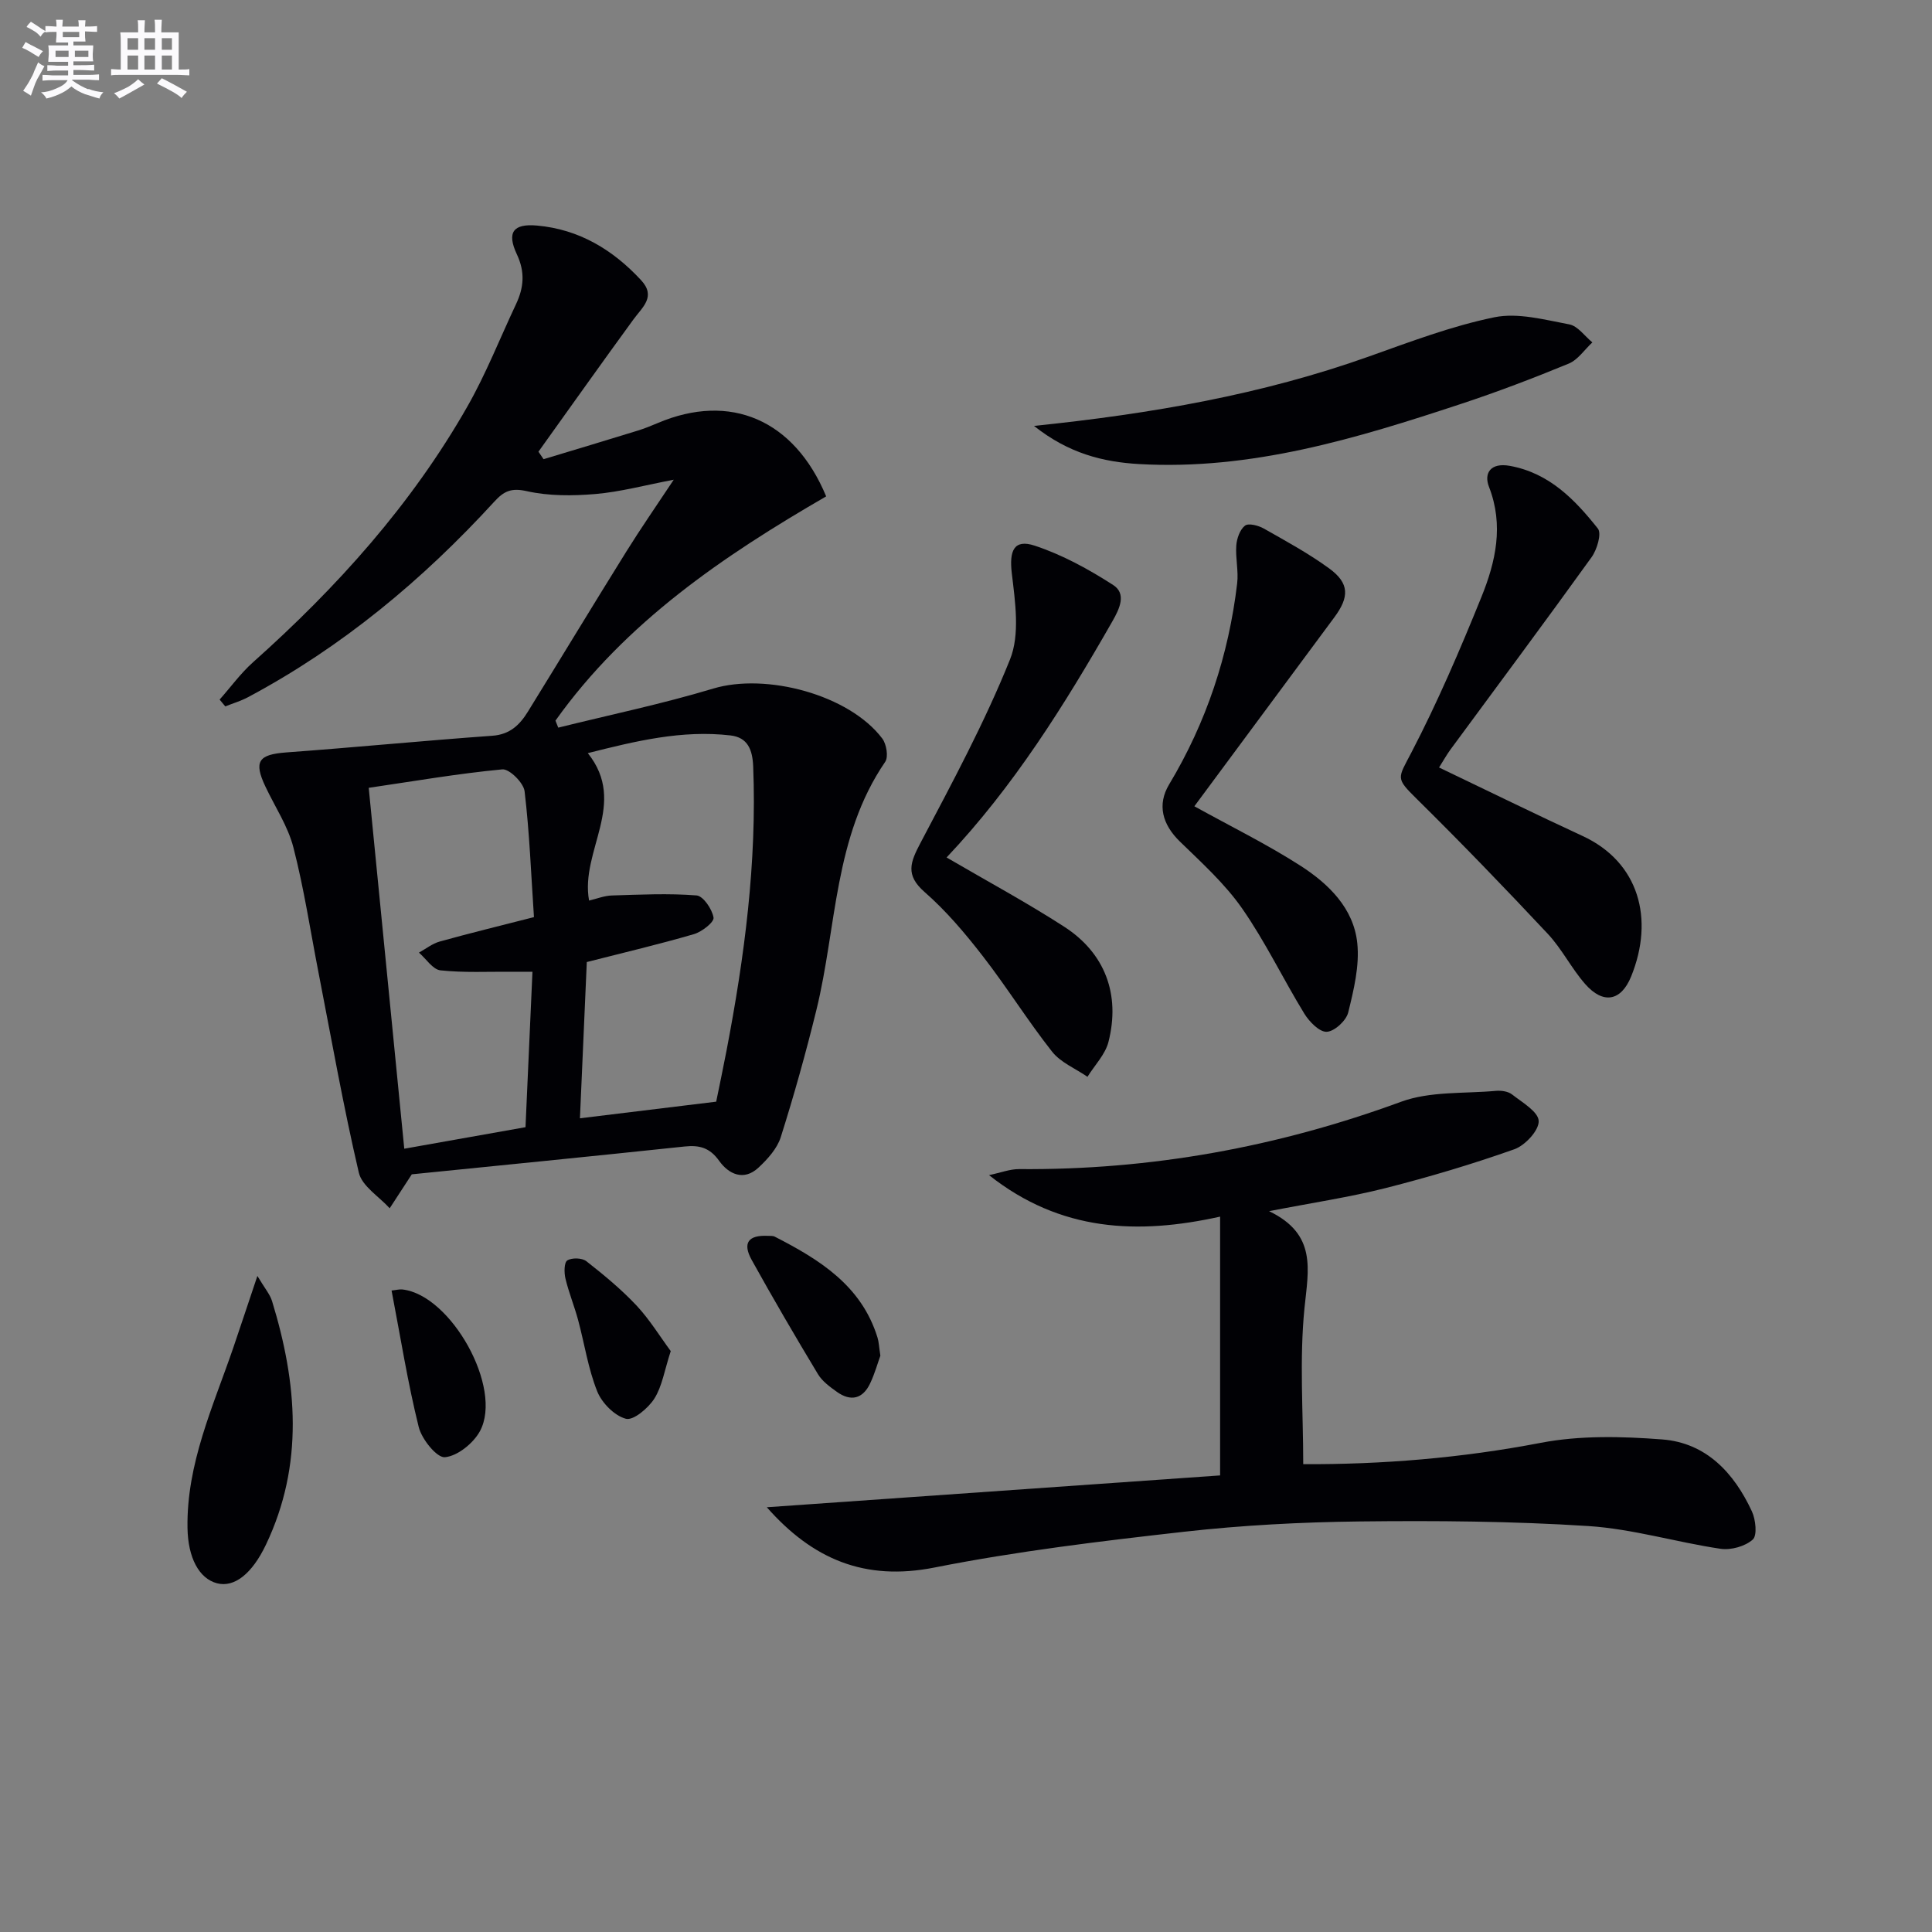
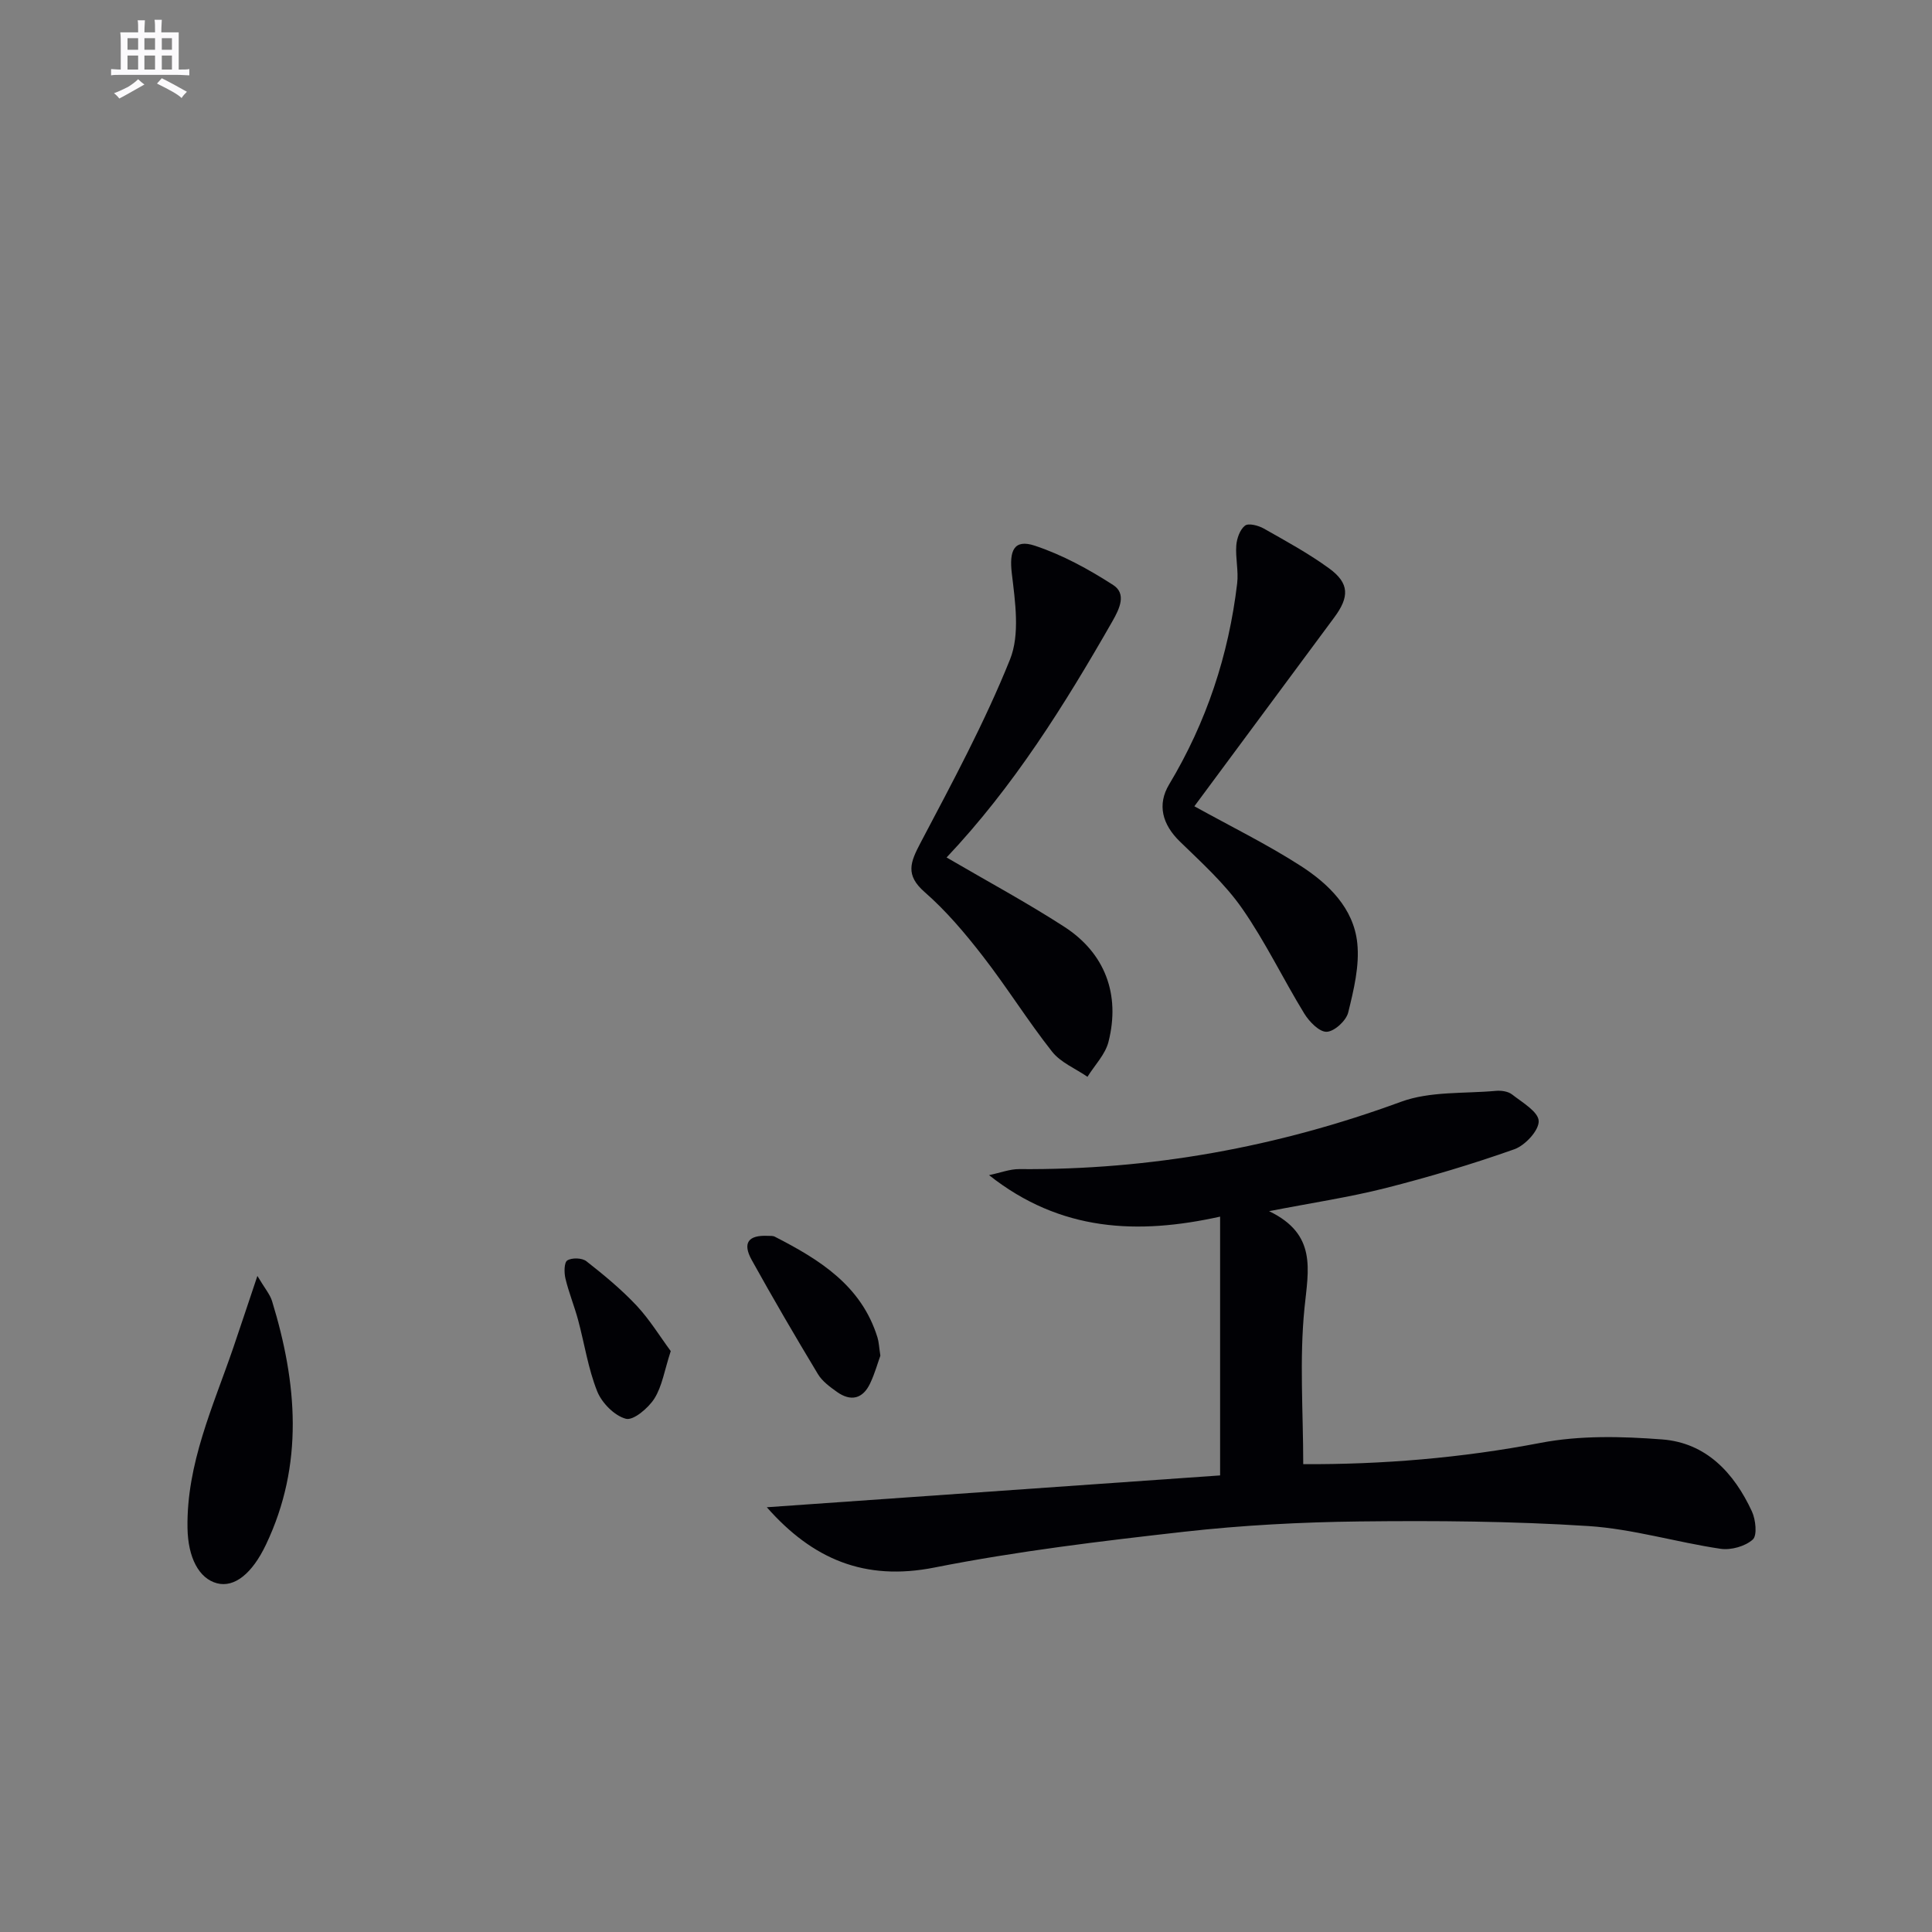
<svg xmlns="http://www.w3.org/2000/svg" enable-background="new 0 0 400 400" viewBox="0 0 400 400">
  <rect x="0" y="0" width="400" height="400" fill="#808080" stroke="none" />
  <g fill="#010105">
-     <path d="m85.26 243.13c-1.97 3.02-3.27 5.02-4.58 7.03-2.21-2.44-5.74-4.58-6.39-7.38-3.21-13.73-5.66-27.64-8.36-41.49-1.68-8.62-2.99-17.33-5.18-25.82-1.13-4.41-3.81-8.41-5.79-12.6-2.48-5.24-1.45-6.66 4.32-7.09 14.23-1.04 28.43-2.43 42.65-3.45 3.67-.26 5.7-2.28 7.39-5.03 6.81-11.03 13.52-22.13 20.37-33.13 2.97-4.77 6.18-9.39 9.8-14.85-6.02 1.15-11.07 2.52-16.21 2.96-4.71.4-9.64.43-14.21-.59-3.21-.72-4.73-.02-6.72 2.16-14.83 16.2-31.51 30.1-50.97 40.48-1.5.8-3.15 1.29-4.74 1.92-.39-.47-.78-.94-1.17-1.41 2.3-2.59 4.36-5.45 6.93-7.74 17.38-15.5 32.81-32.65 44.38-52.96 3.85-6.76 6.72-14.09 10.05-21.15 1.61-3.42 1.93-6.62.18-10.34-2.15-4.58-.72-6.39 4.18-5.95 8.71.78 15.71 5.01 21.55 11.32 3.14 3.4.27 5.56-1.59 8.11-6.63 9.08-13.12 18.25-19.67 27.39.35.52.71 1.03 1.06 1.55 6.5-1.96 13-3.91 19.48-5.91 1.43-.44 2.82-1.01 4.2-1.59 14.95-6.34 28.22-.7 34.83 15.2-21.26 12.31-41.51 26.02-56.05 46.43.19.48.39.97.58 1.45 10.71-2.66 21.54-4.91 32.09-8.09 10.94-3.29 28.14 1.26 35 10.35.87 1.16 1.3 3.79.6 4.82-10.64 15.53-10.01 34.11-14.24 51.36-2.17 8.85-4.63 17.65-7.38 26.34-.75 2.37-2.73 4.56-4.62 6.32-3.05 2.84-6.17 1.34-8.13-1.4-1.94-2.73-4.07-3.3-7.14-2.98-19.16 2.03-38.33 3.93-56.5 5.76zm63.02-15.04c.63-3.11 1.42-6.81 2.13-10.52 3.73-19.44 6.31-38.98 5.53-58.87-.14-3.49-1.13-6.03-4.72-6.44-10.02-1.16-19.59 1.16-29.52 3.67 8.35 10.43-1.62 20.2.26 30.52 1.6-.37 3.14-1 4.7-1.05 5.86-.18 11.74-.47 17.56-.01 1.37.11 3.23 2.85 3.51 4.59.15.94-2.41 2.94-4.05 3.42-7.12 2.08-14.35 3.78-22.19 5.78-.45 10.3-.94 21.34-1.42 32.35 9.53-1.16 18.55-2.26 28.21-3.44zm-38.04-26.9c-1.96 0-3.09.01-4.22 0-4.95-.04-9.93.23-14.82-.29-1.6-.17-2.98-2.39-4.46-3.67 1.43-.79 2.78-1.88 4.32-2.3 6.21-1.73 12.47-3.25 19.49-5.05-.6-8.92-.92-17.53-1.94-26.06-.21-1.75-3.16-4.67-4.61-4.53-9.19.87-18.31 2.45-27.66 3.82 2.49 25.29 4.92 49.93 7.36 74.72 8.87-1.58 16.83-2.99 25.1-4.46.47-10.68.94-21.09 1.44-32.18z" />
    <path d="m262.75 250.76c9.96 4.79 8.13 12.11 7.33 20.06-1.07 10.65-.26 21.49-.26 32.32 16.33.08 32.76-1.27 49.14-4.41 8.16-1.57 16.84-1.35 25.19-.71 9.1.7 14.87 6.93 18.56 14.89.79 1.71 1.14 4.98.18 5.84-1.58 1.41-4.51 2.23-6.67 1.91-9.17-1.36-18.21-4.12-27.4-4.71-15.73-1.01-31.54-1.13-47.31-.95-12.12.14-24.29.78-36.33 2.13-17.3 1.95-34.65 4.03-51.71 7.41-14.44 2.86-25.22-1.72-34.71-12.48 31.39-2.21 62.5-4.39 93.85-6.59 0-18.32 0-35.71 0-53.58-17.02 3.77-33.03 3.13-47.84-8.59 2.39-.5 4.31-1.26 6.22-1.25 27.22.22 53.48-4.54 79.08-13.94 6.02-2.21 13.06-1.66 19.64-2.26 1.1-.1 2.52.1 3.34.74 2.11 1.65 5.45 3.58 5.52 5.5.07 1.95-2.81 5.06-5.04 5.85-8.74 3.1-17.67 5.75-26.66 8.04-7.47 1.89-15.13 3.03-24.12 4.78z" />
-     <path d="m297.94 158.9c10.24 4.9 19.92 9.65 29.71 14.18 11.69 5.4 14.9 17.18 10.06 29.09-2.1 5.16-5.81 5.78-9.51 1.57-2.84-3.23-4.81-7.26-7.74-10.39-8.85-9.45-17.85-18.78-27.06-27.87-4.53-4.47-4.03-4.21-1.17-9.71 5.42-10.42 10.07-21.27 14.48-32.16 2.94-7.27 4.68-14.82 1.57-22.81-1.1-2.83.32-5.07 4.31-4.35 8.17 1.48 13.46 6.98 18.23 12.98.82 1.03-.17 4.36-1.3 5.93-9.62 13.37-19.46 26.57-29.22 39.83-.77 1.05-1.41 2.21-2.36 3.71z" />
    <path d="m195.98 177.53c8.42 4.92 16.59 9.32 24.37 14.35 8.43 5.45 11.64 14.01 9.15 23.82-.66 2.61-2.86 4.84-4.35 7.24-2.48-1.71-5.55-2.95-7.33-5.21-5.04-6.39-9.35-13.34-14.34-19.77-3.66-4.72-7.58-9.37-12.06-13.28-4.05-3.55-2.93-6.19-.84-10.17 6.57-12.47 13.29-24.93 18.53-37.97 2.09-5.2 1.07-11.95.37-17.86-.54-4.61.4-7.15 4.77-5.7 5.7 1.89 11.15 4.87 16.22 8.14 2.76 1.79 1.4 4.79-.17 7.53-9.91 17.33-20.45 34.2-34.32 48.88z" />
    <path d="m247.28 166.93c7.62 4.22 15.08 7.88 22.01 12.34 5.79 3.73 10.97 8.78 11.72 15.99.49 4.7-.73 9.69-1.88 14.37-.42 1.69-2.84 3.92-4.44 3.99-1.52.07-3.61-2.08-4.64-3.75-4.41-7.2-8.08-14.9-12.9-21.81-3.57-5.11-8.34-9.43-12.86-13.82-3.64-3.54-4.76-7.63-2.23-11.84 7.72-12.86 12.32-26.76 14.08-41.6.31-2.58-.37-5.26-.18-7.87.11-1.45.75-3.28 1.8-4.1.72-.57 2.76-.04 3.88.59 4.61 2.61 9.29 5.16 13.56 8.27 4.2 3.07 4.2 5.9 1.03 10.16-9.69 13.07-19.36 26.14-28.95 39.08z" />
-     <path d="m214.08 88.18c24.48-2.53 47.27-6.52 69.28-14.35 8.57-3.05 17.16-6.32 26.02-8.14 4.89-1 10.4.51 15.52 1.47 1.76.33 3.2 2.43 4.78 3.73-1.62 1.5-2.98 3.6-4.89 4.39-7.35 3.03-14.8 5.87-22.35 8.36-21.62 7.15-43.39 13.76-66.59 12.44-7.52-.43-14.62-2.22-21.77-7.9z" />
+     <path d="m214.08 88.18z" />
    <path d="m53.29 264.17c1.54 2.59 2.61 3.81 3.04 5.22 5.19 16.93 6.65 33.8-1.27 50.42-2.86 6-6.53 8.93-10.13 7.99-3.74-.98-6.01-5.31-6.11-11.44-.22-13.31 5.3-25.15 9.48-37.33 1.52-4.47 3-8.94 4.99-14.86z" />
    <path d="m182.27 280.68c-.53 1.45-1.14 3.67-2.11 5.72-1.52 3.23-4 3.83-6.89 1.77-1.46-1.04-3.04-2.2-3.93-3.68-4.7-7.8-9.29-15.66-13.71-23.63-1.95-3.53-.7-5.18 3.33-4.99.5.02 1.06-.04 1.47.18 9.25 4.74 17.91 10.1 21.24 20.85.29.92.32 1.94.6 3.78z" />
-     <path d="m81.07 267.19c.97-.1 1.62-.29 2.24-.22 10.07 1.12 20.88 20.41 16.06 29.33-1.36 2.51-4.64 5.16-7.25 5.4-1.67.16-4.81-3.73-5.43-6.26-2.27-9.13-3.74-18.46-5.62-28.25z" />
    <path d="m138.87 279.73c-1.31 4.01-1.78 7.28-3.39 9.83-1.26 1.98-4.36 4.6-5.9 4.18-2.37-.63-4.98-3.28-5.94-5.69-1.88-4.71-2.63-9.87-3.96-14.8-.78-2.87-1.92-5.65-2.61-8.54-.29-1.21-.29-3.32.38-3.75.95-.6 3.06-.54 3.95.16 3.64 2.85 7.24 5.83 10.4 9.19 2.7 2.89 4.81 6.36 7.07 9.42z" />
  </g>
-   <path d="m6.8 9.5c.6.3 1.3.7 2.1 1.1-.4.4-.7.8-.9 1.2-.7-.4-1.3-.8-1.8-1.1s-1.1-.6-1.6-.8c.2-.4.5-.8.7-1.2.4.2.8.5 1.5.8zm.9 6.9c-.3.6-.5 1.1-.7 1.7s-.4 1.1-.6 1.7c-.6-.4-1.1-.7-1.6-1 .7-1 1.2-1.8 1.5-2.4.3-.5.6-1.1.8-1.7.3-.6.5-1.2.8-1.8.3.3.8.6 1.3.8-.7 1.3-1.2 2.2-1.5 2.7zm.1-11c.4.3 1 .7 1.7 1.1-.5.2-.8.6-1.1 1.1-.5-.6-1-1-1.4-1.2s-.9-.6-1.5-.8c.2-.4.5-.7.9-1.1.5.3.9.6 1.4.9zm10.5 13c1 .4 2 .6 3.1.7-.4.4-.7.8-.8 1.3-.9-.2-1.9-.6-3-.9-1-.4-2-.9-2.8-1.6-.5.4-1.1.9-1.9 1.3s-1.9.9-3.3 1.2c-.1-.3-.5-.8-1.1-1.3 1 0 2.1-.3 3.2-.8 1.2-.5 1.9-1 2.3-1.7h-3.2c-.4 0-1 0-2 .1v-1.2c1 0 1.7.1 2 .1h3.3v-1h-2.3c-.2 0-.9 0-2 .1v-1.2c1.2 0 1.9.1 2 .1h2.3v-.8h-4.1c0-.7.1-1.2.1-1.6 0-.5 0-1.1-.1-1.8h4.1v-.6h-2.5c0-.6.1-1.1.1-1.6v-.6h-.5c-.4 0-1 0-1.8.1v-1.3c1.2 0 1.9.1 2.1.1h.2c0-.3 0-.8-.1-1.4h1.4c0 .6-.1 1-.1 1.4h3.4c0-.4 0-.8-.1-1.3h1.5c0 .4-.1.9-.1 1.3.7 0 1.5 0 2.5-.1v1.2c-1 0-1.8-.1-2.5-.1v.6c0 .3 0 .8.1 1.5h-2.5v.8h4.1c0 .7-.1 1.3-.1 1.8s0 1 .1 1.5h-4.1v.8h1.4c.8 0 1.8 0 2.9-.1v1.2c-1 0-1.9-.1-2.8-.1h-1.5v1h3.2c.3 0 1 0 2.1-.1v1.2c-1.1 0-1.8-.1-2.1-.1h-3.4l-.1.1c1.4 1 2.4 1.5 3.4 1.9zm-4.1-6.6v-1.3h-2.7v1.3zm2.2-4.1v-1.1h-3.4v1.1zm1.9 4.1v-1.3h-2.8v1.3z" fill="#fbfafc" />
  <path d="m37 6.7v2.3 5.4c1 0 1.8 0 2.2-.1v1.3c-.6 0-1.5-.1-2.5-.1h-11.9c-.7 0-1.3 0-1.8.1v-1.3c.5 0 1.1.1 2 .1v-5.2c0-1 0-1.8-.1-2.5h3.7c0-1.3 0-2.1-.1-2.5h1.5c0 .4-.1 1.3-.1 2.5h2.2c0-1.2 0-2.1-.1-2.6h1.5c0 .4-.1 1.3-.1 2.6zm-12.3 13.7c-.3-.4-.7-.8-1.1-1.1 1.1-.4 2.1-.9 2.9-1.3.8-.5 1.5-1 2.1-1.6.4.4.9.8 1.3 1.1-2.5 1.4-4.2 2.4-5.2 2.9zm3.9-10.1v-2.4h-2.2v2.4zm0 4.1v-2.9h-2.2v2.9zm3.5-4.1v-2.4h-2.2v2.4zm0 4.1v-2.9h-2.2v2.9zm.4 2.9 1-1.1c.6.3 1.4.7 2.5 1.3s2 1.1 2.7 1.5c-.4.4-.8.8-1.1 1.3-.8-.8-2.5-1.7-5.1-3zm3.1-7v-2.4h-2.1v2.4zm0 4.1v-2.9h-2.1v2.9z" fill="#fbfafc" />
</svg>